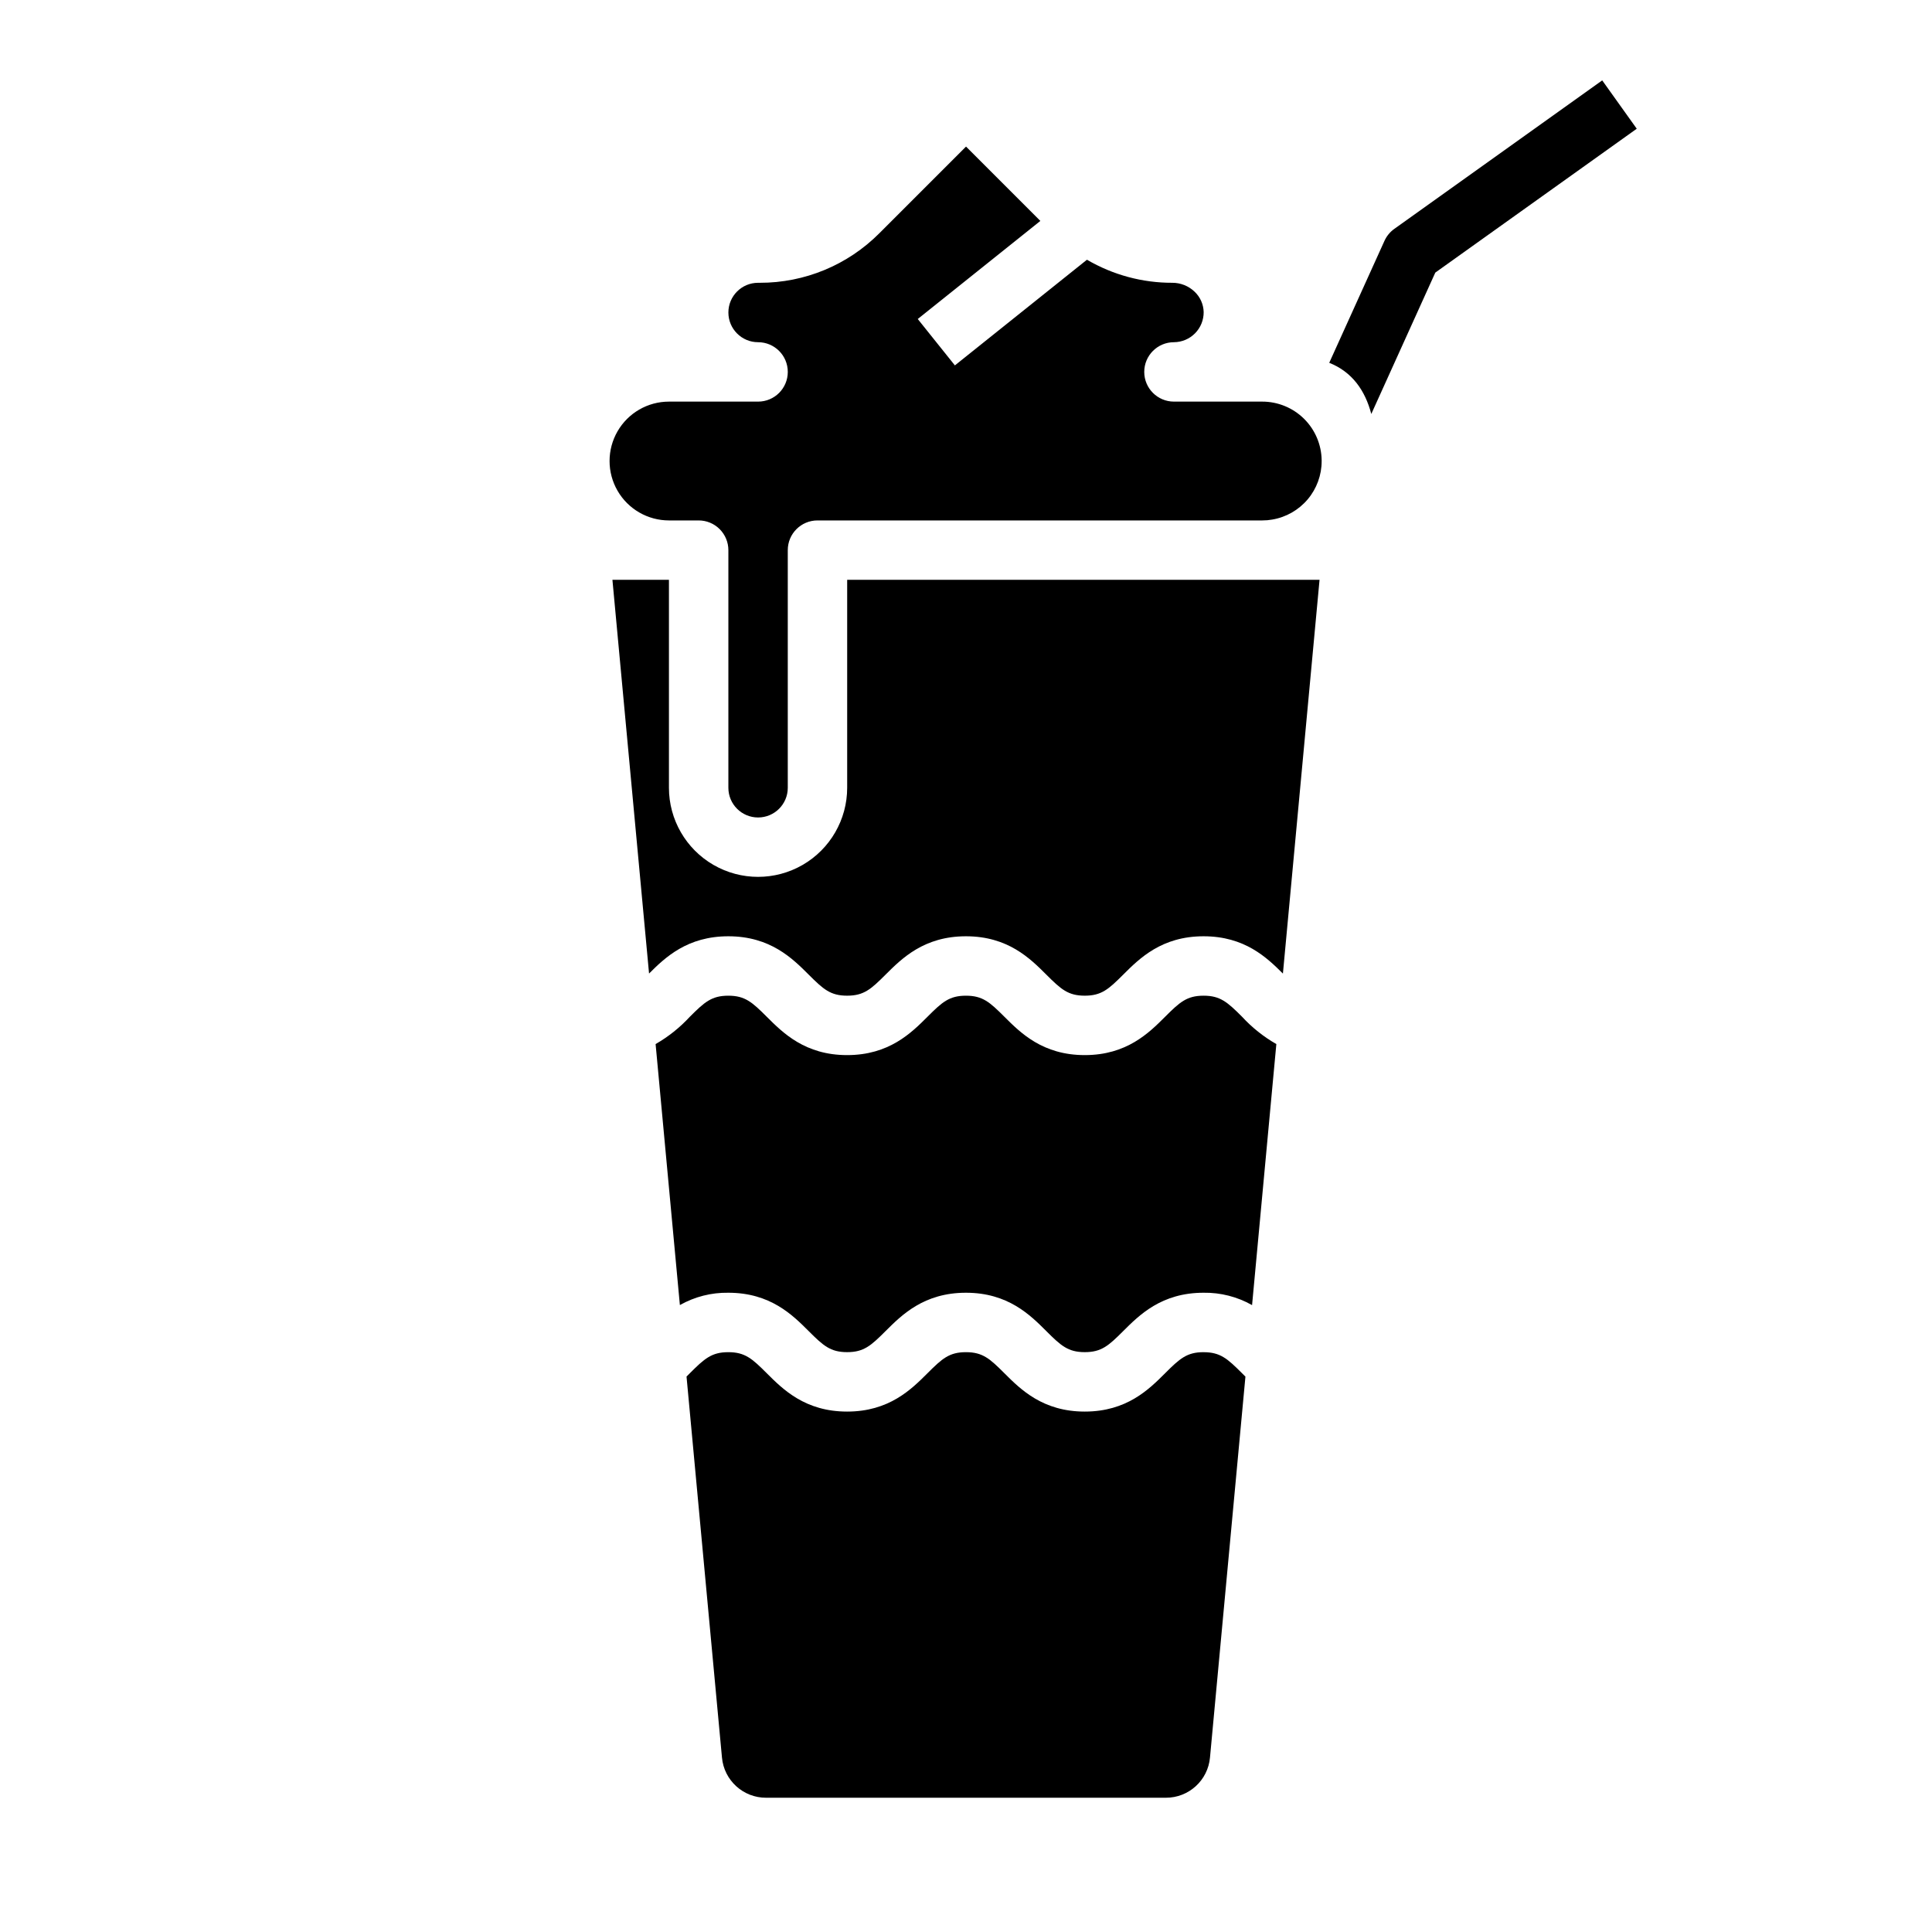
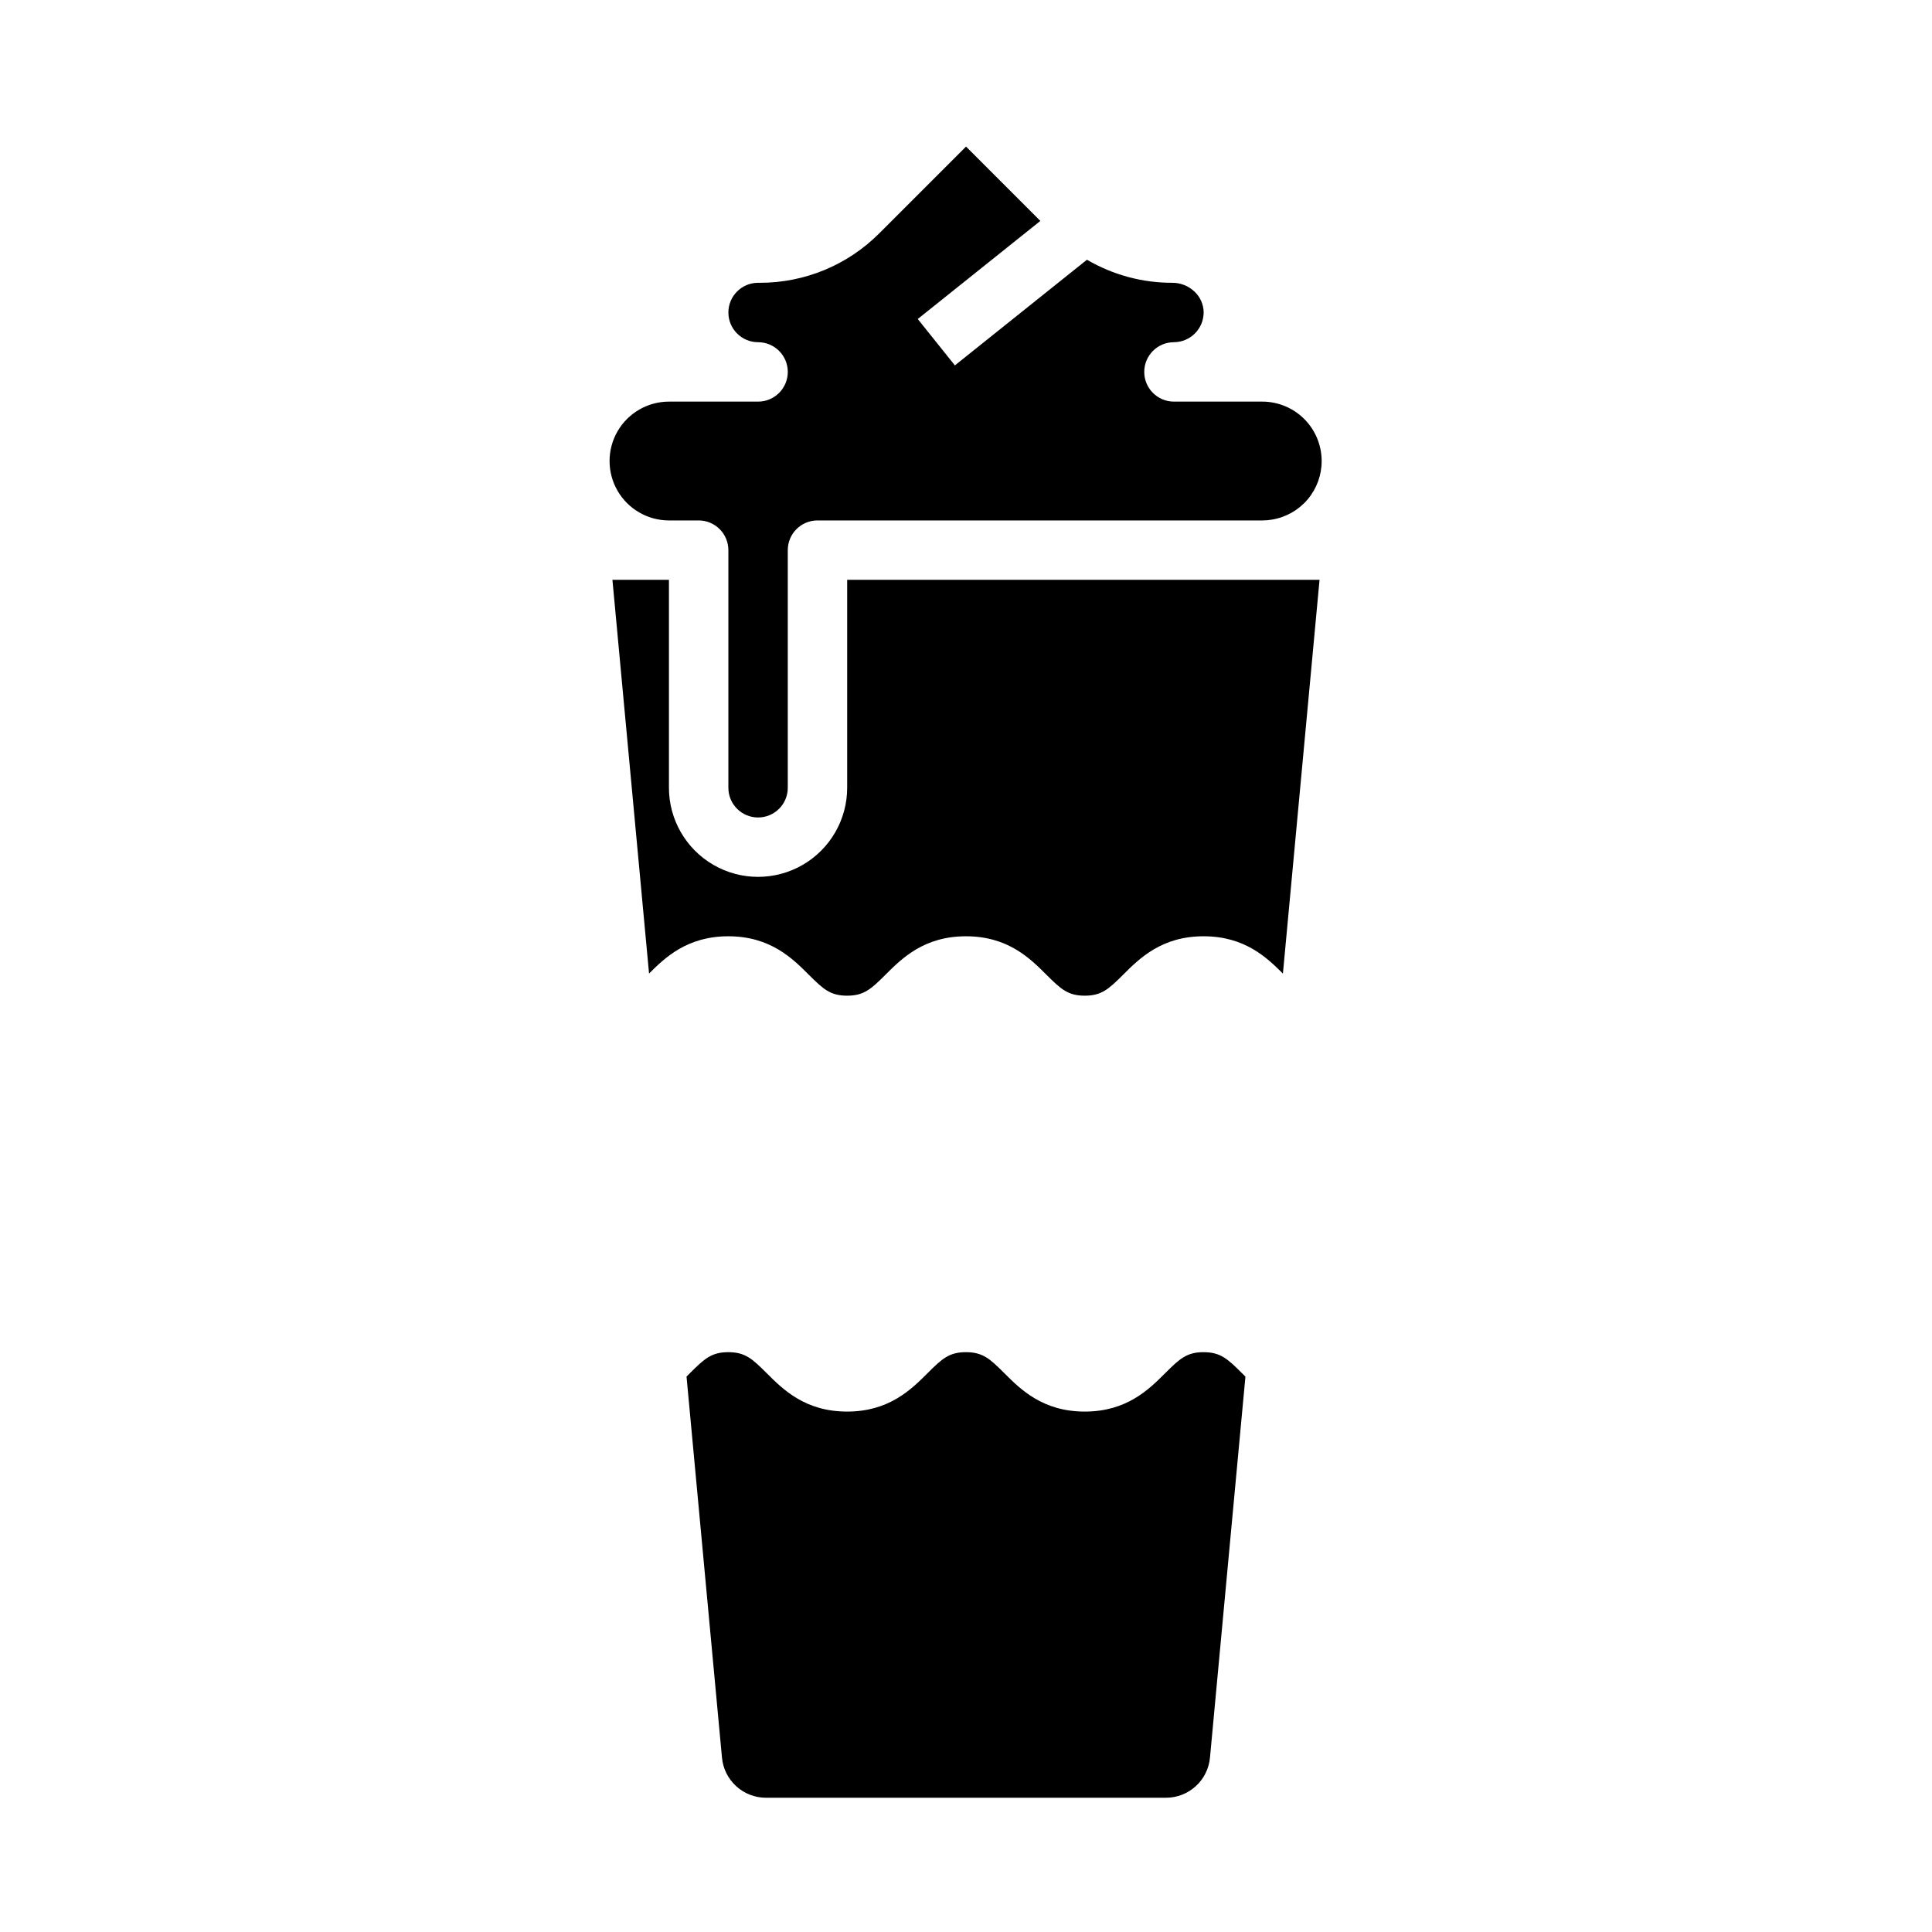
<svg xmlns="http://www.w3.org/2000/svg" width="800px" height="800px" version="1.1" viewBox="144 144 512 512">
  <defs>
    <clipPath id="a">
-       <path d="m148.09 148.09h503.81v105.91h-503.81z" />
-     </clipPath>
+       </clipPath>
  </defs>
  <path d="m368.51 297.66v55.105-0.004c0 8.438-4.504 16.234-11.809 20.453-7.309 4.219-16.309 4.219-23.617 0-7.305-4.219-11.809-12.016-11.809-20.453v-55.102h-14.977l9.707 104.34c4.269-4.266 10.129-9.875 21.004-9.875 11.133 0 17.016 5.883 21.312 10.176 3.859 3.859 5.754 5.566 10.176 5.566 4.426 0 6.316-1.707 10.176-5.566 4.301-4.289 10.18-10.176 21.312-10.176 11.133 0 17.016 5.883 21.312 10.176 3.859 3.859 5.754 5.566 10.176 5.566 4.426 0 6.316-1.707 10.176-5.566 4.301-4.289 10.18-10.176 21.312-10.176 10.891 0 16.75 5.625 21.023 9.887l9.707-104.35z" />
-   <path d="m462.96 407.87c-4.43 0-6.316 1.707-10.176 5.566-4.297 4.293-10.184 10.176-21.312 10.176-11.129 0-17.016-5.883-21.312-10.176-3.859-3.859-5.754-5.566-10.176-5.566-4.426 0-6.316 1.707-10.176 5.566-4.297 4.293-10.184 10.176-21.312 10.176s-17.016-5.883-21.312-10.176c-3.859-3.859-5.754-5.566-10.176-5.566-4.426 0-6.32 1.707-10.18 5.566v-0.004c-2.641 2.871-5.703 5.316-9.086 7.254l6.434 69.168c3.91-2.207 8.34-3.336 12.832-3.266 11.133 0 17.016 5.883 21.312 10.176 3.859 3.859 5.754 5.566 10.176 5.566 4.426 0 6.316-1.707 10.176-5.566 4.301-4.293 10.18-10.176 21.312-10.176 11.133 0 17.016 5.883 21.312 10.176 3.859 3.859 5.754 5.566 10.176 5.566 4.426 0 6.316-1.707 10.176-5.566 4.301-4.293 10.18-10.176 21.312-10.176 4.5-0.07 8.938 1.062 12.852 3.277l6.434-69.176h0.004c-3.394-1.938-6.465-4.387-9.109-7.262-3.863-3.856-5.758-5.559-10.18-5.559z" />
  <path d="m462.96 502.34c-4.43 0-6.316 1.707-10.176 5.566-4.297 4.293-10.184 10.176-21.312 10.176-11.129 0-17.016-5.883-21.312-10.176-3.859-3.859-5.754-5.566-10.176-5.566-4.426 0-6.316 1.707-10.176 5.566-4.297 4.293-10.184 10.176-21.312 10.176s-17.016-5.883-21.312-10.176c-3.859-3.859-5.754-5.566-10.176-5.566-4.426 0-6.32 1.711-10.184 5.574-0.293 0.293-0.586 0.586-0.887 0.887l9.391 100.95c0.539 6.059 5.629 10.695 11.711 10.668h105.91c6.086 0.023 11.172-4.613 11.711-10.672l9.391-100.93c-0.309-0.305-0.613-0.609-0.914-0.91-3.859-3.856-5.75-5.562-10.176-5.562z" />
  <path d="m321.28 281.92h7.871c2.09 0 4.094 0.828 5.566 2.305 1.477 1.477 2.309 3.481 2.309 5.566v62.977c0 4.348 3.523 7.871 7.871 7.871 4.348 0 7.871-3.523 7.871-7.871v-62.977c0-4.348 3.523-7.871 7.871-7.871h117.87c0.891 0.004 1.777-0.074 2.656-0.23 3.664-0.621 6.988-2.519 9.387-5.359 2.394-2.84 3.707-6.438 3.699-10.152v-0.18c-0.047-4.144-1.723-8.105-4.672-11.02-2.949-2.914-6.926-4.547-11.07-4.547h-23.402c-4.348 0-7.871-3.523-7.871-7.871s3.523-7.871 7.871-7.871c2.106-0.016 4.113-0.863 5.59-2.359 1.48-1.496 2.301-3.519 2.285-5.625-0.047-2.062-0.922-4.019-2.434-5.43-1.582-1.5-3.68-2.336-5.863-2.332-7.953 0.02-15.77-2.094-22.633-6.113l-35 28.004-9.84-12.293 32.492-25.992-19.699-19.703-22.961 22.957c-8.395 8.441-19.816 13.172-31.723 13.141h-0.422c-4.348 0-7.871 3.523-7.871 7.871s3.523 7.875 7.871 7.875c4.348 0 7.871 3.523 7.871 7.871s-3.523 7.871-7.871 7.871h-23.617c-5.625 0-10.82 3-13.633 7.871-2.812 4.871-2.812 10.875 0 15.746s8.008 7.871 13.633 7.871z" />
  <g clip-path="url(#a)">
    <path d="m651.9 148.09h-503.81m348.17 92.059 14.641-32.328c0.574-1.266 1.469-2.356 2.598-3.16l55.105-39.359 9.152 12.812-53.387 38.129-16.961 37.461c-1.641-6.246-5.078-11.148-11.148-13.555z" />
  </g>
</svg>